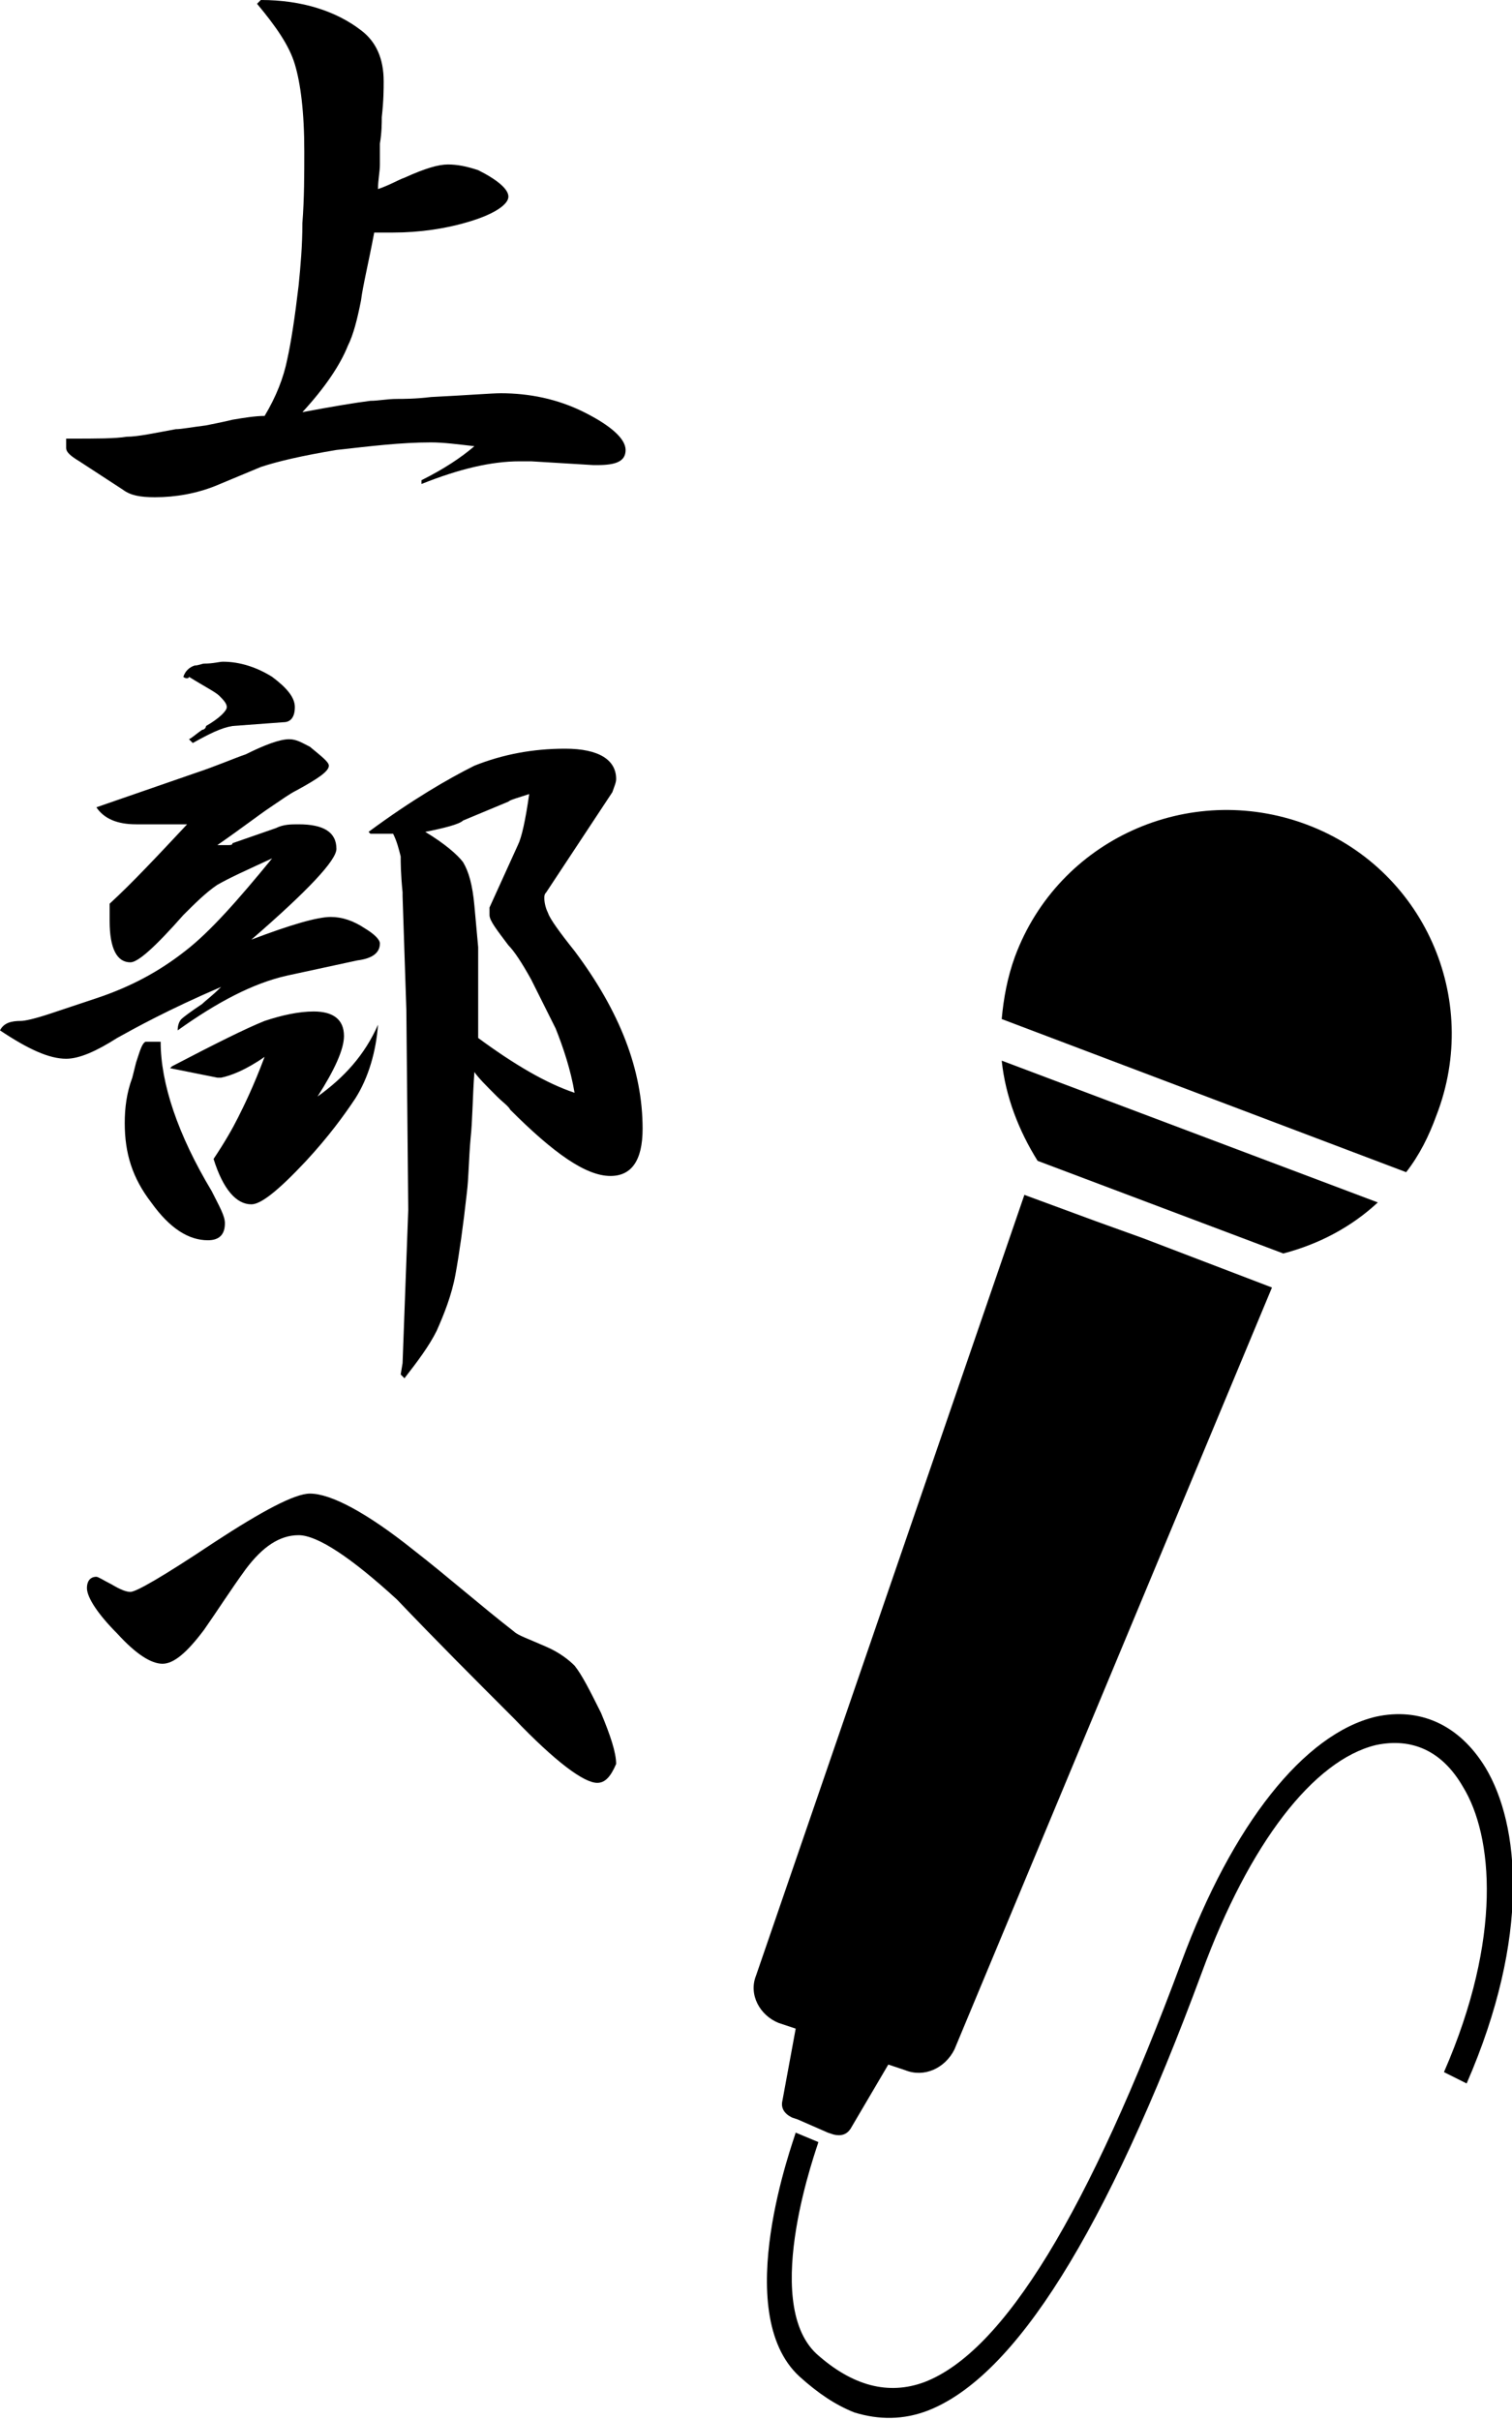
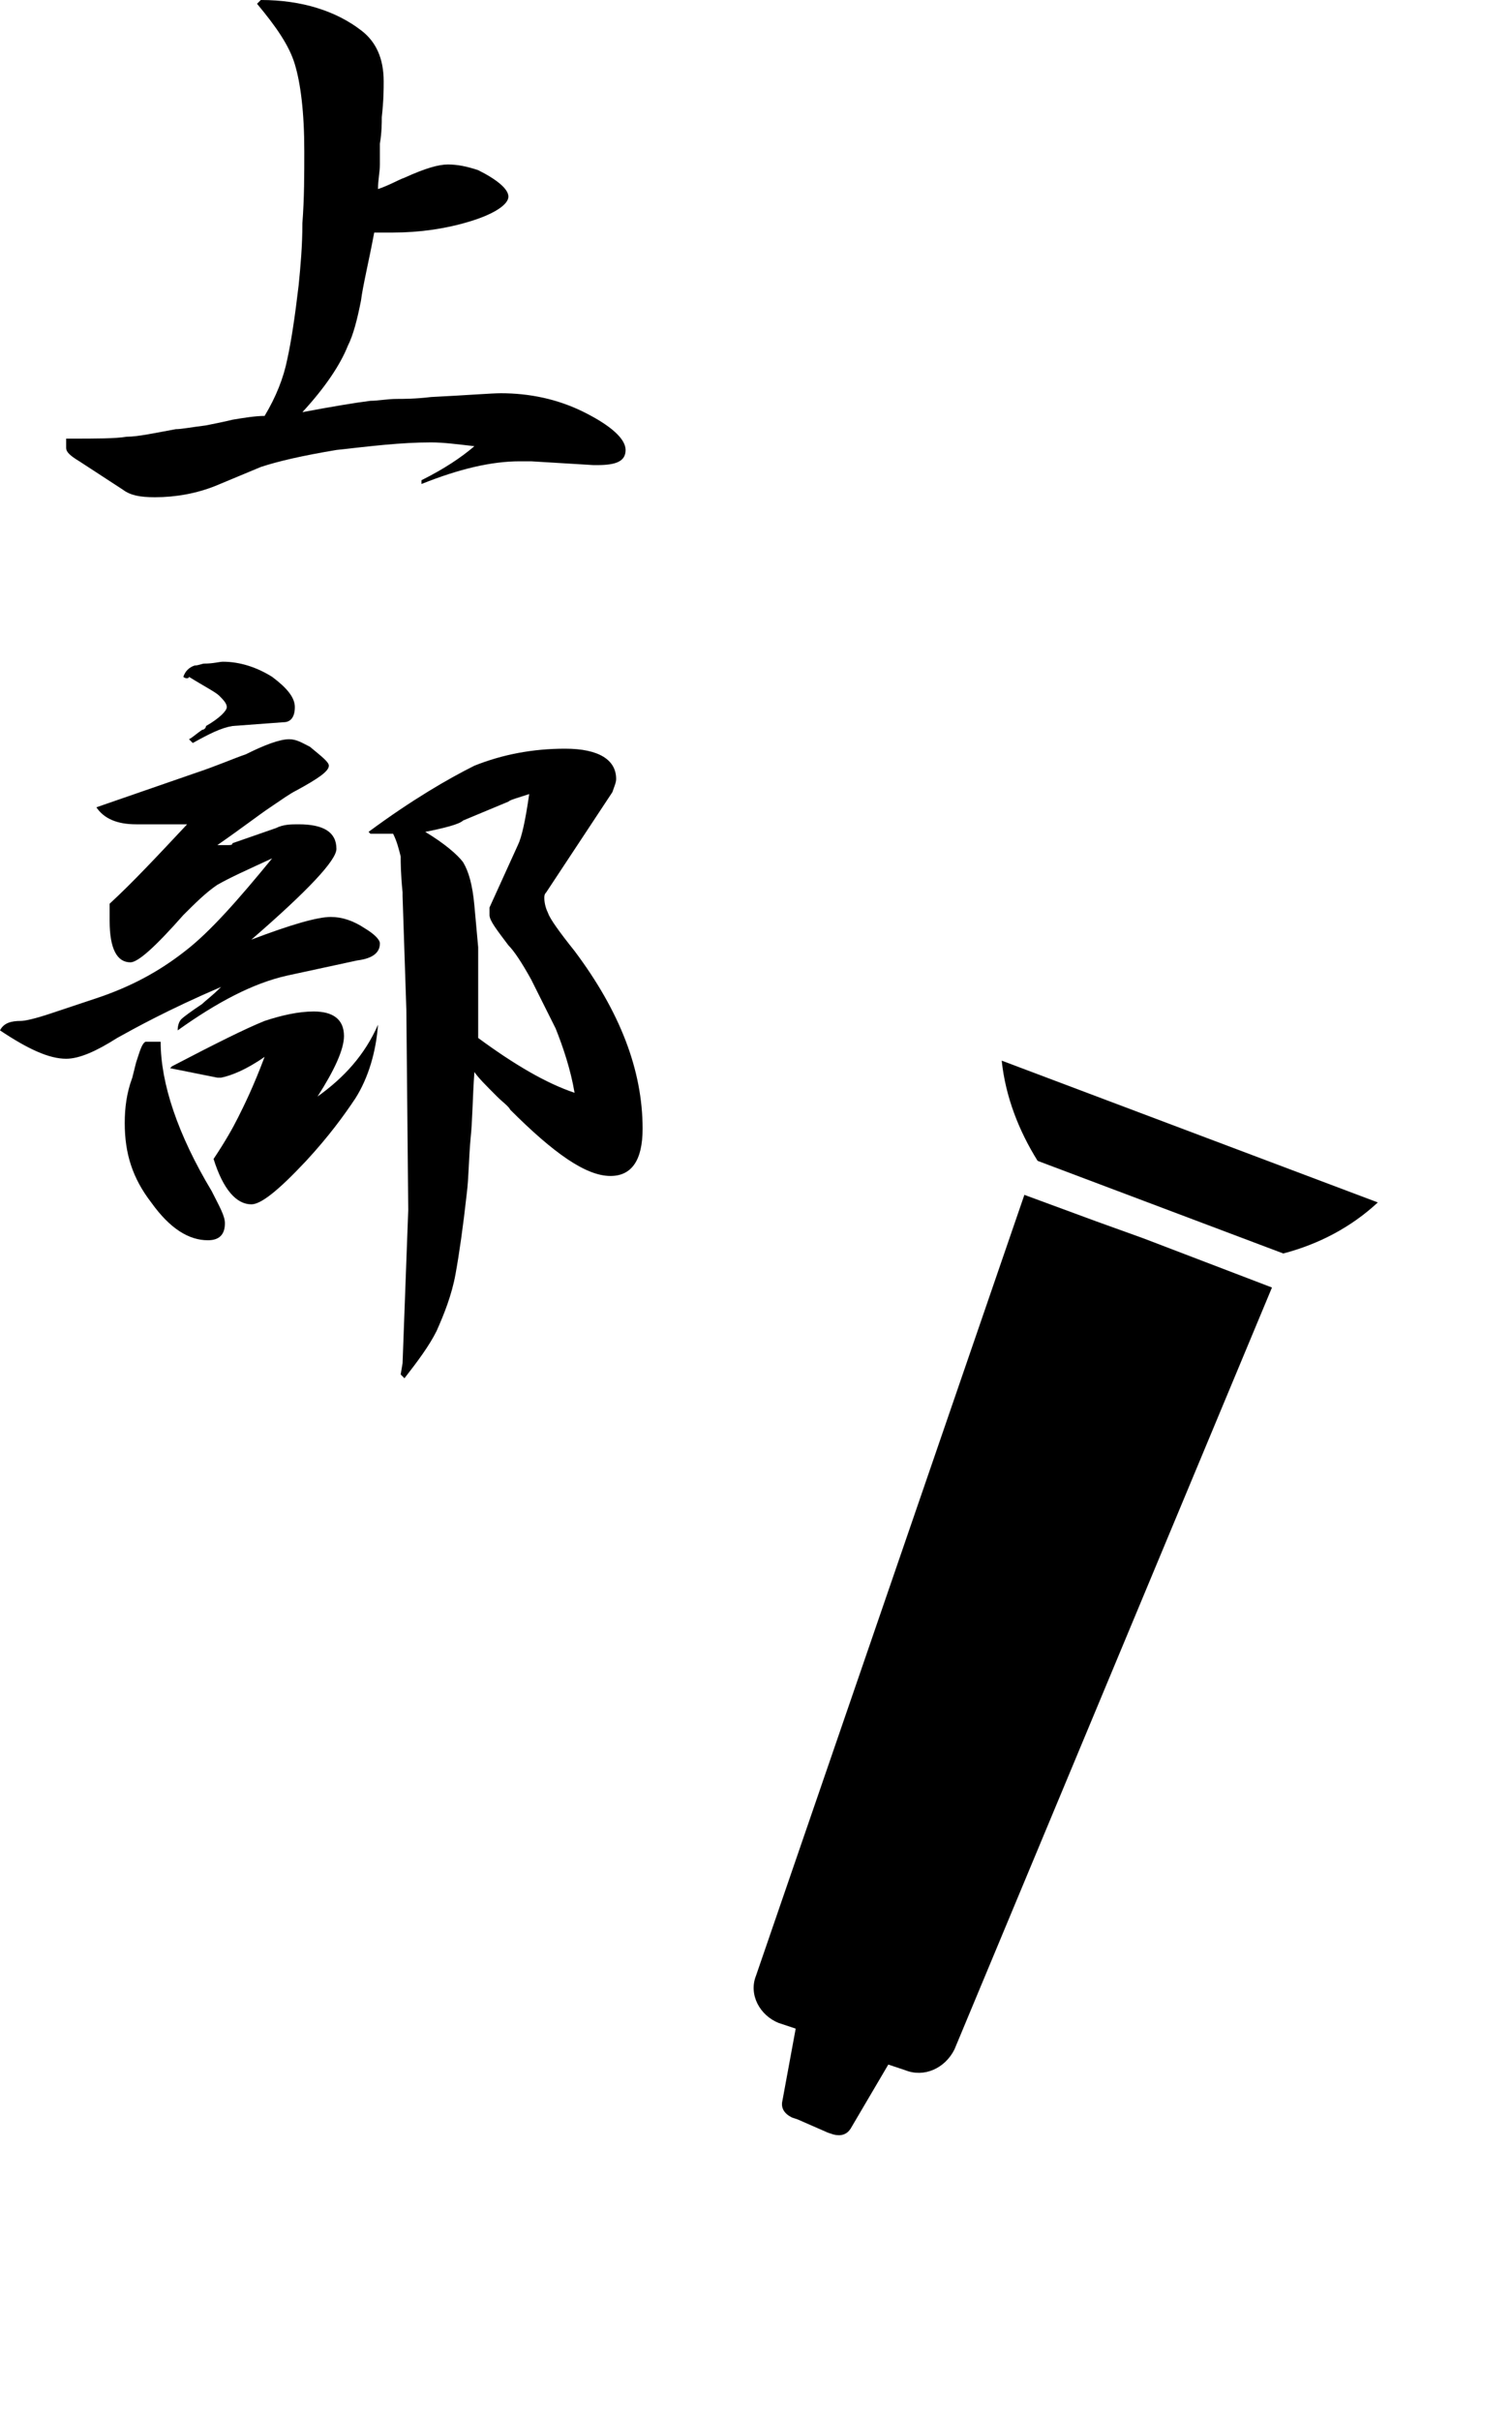
<svg xmlns="http://www.w3.org/2000/svg" xmlns:xlink="http://www.w3.org/1999/xlink" version="1.1" id="レイヤー_1" x="0px" y="0px" viewBox="0 0 80 128" style="enable-background:new 0 0 80 128;" xml:space="preserve">
  <style type="text/css">
	.st0{clip-path:url(#SVGID_00000018920342030653403810000005953008207548644738_);}
</style>
  <g>
    <defs>
      <rect id="SVGID_1_" width="80" height="128" />
    </defs>
    <clipPath id="SVGID_00000078032667300287129130000010509766258131914407_">
      <use xlink:href="#SVGID_1_" style="overflow:visible;" />
    </clipPath>
    <g style="clip-path:url(#SVGID_00000078032667300287129130000010509766258131914407_);">
      <g>
        <path d="M54.9,61.4l13,4.9c1.9-0.5,3.6-1.4,5-2.7L53,56.1C53.2,58,53.9,59.8,54.9,61.4z" />
-         <path d="M69.1,43.6c-6.2-2.3-13.1,0.8-15.4,7c-0.4,1.1-0.6,2.2-0.7,3.3L74.4,62c0.7-0.9,1.2-1.9,1.6-3     C78.4,52.8,75.3,45.9,69.1,43.6z" />
        <path d="M43.8,112.8l0.3,0.1c0.4,0.1,0.7,0,0.9-0.3l2-3.4l0.9,0.3c1,0.4,2.1-0.1,2.6-1.1l16.8-40.3l-6.8-2.6L58,64.6c0,0,0,0,0,0     l-3.8-1.4l-14.2,41.3c-0.4,1,0.2,2.1,1.2,2.5l0.9,0.3l-0.7,3.8c-0.1,0.4,0.1,0.7,0.5,0.9l0.3,0.1L43.8,112.8z" />
      </g>
-       <path d="M77.6,110.2c3.4-7.8,2.8-13.7,1-16.7c-1.4-2.3-3.5-3.2-5.8-2.7c-3.8,0.9-7.6,5.7-10.3,13c-4.9,13.2-9.4,20.6-13.6,22.2    c-1.9,0.7-3.8,0.2-5.7-1.5c-3-2.8,0.1-11.1,0.1-11.2l-1.2-0.5c-0.1,0.4-3.5,9.5,0.2,12.9c1,0.9,1.9,1.5,2.9,1.9    c1.3,0.4,2.6,0.4,3.9-0.1c4.6-1.8,9.4-9.4,14.5-23.2c2.5-6.8,5.9-11.2,9.2-12c1.9-0.4,3.5,0.3,4.6,2.2c1.6,2.6,2.1,8-1,15.1    L77.6,110.2z" />
    </g>
    <g style="clip-path:url(#SVGID_00000078032667300287129130000010509766258131914407_);">
      <g>
        <path d="M3.7,23.2L3.7,23.2c1.4,0,2.4,0,3-0.1c0.6,0,1.5-0.2,2.6-0.4c0.3,0,0.8-0.1,1.6-0.2c0.5-0.1,1-0.2,1.4-0.3     c0.6-0.1,1.2-0.2,1.7-0.2C14.6,21,15,20,15.2,19c0.2-0.9,0.4-2.2,0.6-3.9c0.1-1,0.2-2.1,0.2-3.3c0.1-1.3,0.1-2.6,0.1-3.8     c0-2.1-0.2-3.6-0.5-4.6c-0.3-1-1-2-2-3.2L13.8,0c2.2,0,4,0.6,5.3,1.6c0.8,0.6,1.2,1.5,1.2,2.7c0,0.4,0,1-0.1,1.9     c0,0.3,0,0.8-0.1,1.4c0,0.4,0,0.7,0,1.1c0,0.4-0.1,0.8-0.1,1.3c0.6-0.2,1.1-0.5,1.4-0.6c1.1-0.5,1.8-0.7,2.3-0.7     c0.5,0,1,0.1,1.6,0.3c1,0.5,1.6,1,1.6,1.4c0,0.4-0.7,0.9-2,1.3c-1.3,0.4-2.7,0.6-4.1,0.6c0,0,0,0,0,0h0c0,0-0.1,0-0.1,0     c-0.1,0-0.2,0-0.3,0c-0.2,0-0.4,0-0.6,0c-0.3,1.6-0.6,2.8-0.7,3.6c-0.2,1-0.4,1.8-0.7,2.4c-0.4,1-1.2,2.2-2.4,3.5     c1.6-0.3,2.8-0.5,3.6-0.6c0.4,0,0.9-0.1,1.4-0.1c0.3,0,1,0,1.8-0.1h0c2-0.1,3.2-0.2,3.7-0.2c1.5,0,3,0.3,4.4,1     c1.4,0.7,2.2,1.4,2.2,2c0,0.6-0.5,0.8-1.5,0.8c-0.1,0-0.1,0-0.2,0l-3.3-0.2c-0.2,0-0.4,0-0.6,0c-1.5,0-3.2,0.4-5.2,1.2v-0.2     c1.2-0.6,2.1-1.2,2.8-1.8c-0.9-0.1-1.6-0.2-2.3-0.2c-1.6,0-3.2,0.2-5,0.4c-1.8,0.3-3.1,0.6-4,0.9l-2.4,1c-1,0.4-2.1,0.6-3.2,0.6     c-0.8,0-1.3-0.1-1.7-0.4l-2.3-1.5c-0.5-0.3-0.7-0.5-0.7-0.7V23.2z" />
        <path d="M0,54.5C0.2,54.1,0.6,54,1.1,54c0.2,0,0.7-0.1,1.6-0.4l2.4-0.8c1.8-0.6,3.3-1.4,4.7-2.5c1.3-1,2.8-2.7,4.6-4.9     c-1.3,0.6-2.2,1-2.9,1.4c-0.6,0.4-1.2,1-1.8,1.6c-1.5,1.7-2.4,2.5-2.8,2.5c-0.7,0-1.1-0.7-1.1-2.2c0,0,0,0,0,0c0,0,0,0,0,0     s0-0.1,0-0.1c0,0,0-0.1,0-0.2c0-0.2,0-0.4,0-0.6c1.2-1.1,2.6-2.6,4.1-4.2c-0.6,0-1.1,0-1.5,0c-0.6,0-1,0-1.2,0     c-1,0-1.7-0.3-2.1-0.9l5.2-1.8c1.2-0.4,2.1-0.8,2.7-1c1-0.5,1.8-0.8,2.3-0.8c0.4,0,0.7,0.2,1.1,0.4c0.6,0.5,1,0.8,1,1     c0,0.3-0.6,0.7-1.7,1.3c-0.4,0.2-0.8,0.5-1.4,0.9c-0.6,0.4-1.5,1.1-2.8,2c0,0,0.1,0,0.2,0c0,0,0.1,0,0.1,0c0.1,0,0.2,0,0.2,0     c0.2,0,0.3,0,0.3-0.1l2.3-0.8c0.4-0.2,0.8-0.2,1.2-0.2c1.3,0,2,0.4,2,1.3c0,0.6-1.5,2.2-4.5,4.8c2.1-0.8,3.5-1.2,4.2-1.2     c0.6,0,1.2,0.2,1.8,0.6c0.5,0.3,0.8,0.6,0.8,0.8c0,0.5-0.4,0.8-1.2,0.9l-3.7,0.8c-1.8,0.4-3.7,1.4-5.8,2.9c0-0.3,0.1-0.5,0.2-0.6     c0.1-0.1,0.5-0.4,1.1-0.8c0.2-0.2,0.5-0.4,1-0.9c-2.8,1.2-4.6,2.2-5.5,2.7C5.1,55.6,4.2,56,3.5,56C2.6,56,1.5,55.5,0,54.5z      M8.5,55.1c0,2.2,0.9,4.9,2.7,7.9c0.4,0.8,0.7,1.3,0.7,1.7c0,0.6-0.3,0.9-0.9,0.9c-1,0-2-0.6-3-2c-1-1.3-1.4-2.6-1.4-4.2     c0-0.8,0.1-1.6,0.4-2.4l0.2-0.8c0.2-0.6,0.3-1,0.5-1.1C7.9,55.1,8.1,55.1,8.5,55.1z M9.1,56.4c2.3-1.2,3.9-2,4.9-2.4     c0.9-0.3,1.8-0.5,2.6-0.5c1,0,1.6,0.4,1.6,1.3c0,0.7-0.5,1.8-1.4,3.2c1.4-1,2.5-2.2,3.2-3.8c-0.1,1.4-0.5,2.8-1.2,3.9     c-0.6,0.9-1.4,2-2.6,3.3c-1.5,1.6-2.4,2.3-2.9,2.3c-0.8,0-1.5-0.8-2-2.4c0.6-0.9,1-1.6,1.3-2.2c0.3-0.6,0.8-1.6,1.4-3.2     c-1,0.7-1.8,1-2.3,1.1h-0.2L9,56.5L9.1,56.4z M9.7,35.8c0.1-0.3,0.3-0.5,0.6-0.6c0.2,0,0.4-0.1,0.5-0.1c0.5,0,0.8-0.1,1-0.1     c0.9,0,1.8,0.3,2.6,0.8c0.8,0.6,1.2,1.1,1.2,1.6c0,0.5-0.2,0.8-0.6,0.8l-2.7,0.2c-0.6,0.1-1.2,0.4-2.1,0.9l-0.2-0.2     c0.2-0.1,0.4-0.3,0.7-0.5c0.1,0,0.2-0.1,0.2-0.2c0.7-0.4,1.1-0.8,1.1-1c0-0.2-0.2-0.4-0.4-0.6c-0.2-0.2-0.8-0.5-1.6-1     C10,35.9,9.8,35.9,9.7,35.8z M19.5,44c2.3-1.7,4.2-2.8,5.6-3.5c1.5-0.6,3.1-0.9,4.8-0.9c1.8,0,2.7,0.6,2.7,1.6     c0,0.2-0.1,0.4-0.2,0.7l-3.5,5.3c-0.1,0.1-0.1,0.2-0.1,0.3c0,0.3,0.1,0.6,0.2,0.8c0.1,0.3,0.6,1,1.4,2c2.4,3.2,3.6,6.3,3.6,9.4     c0,1.7-0.6,2.5-1.7,2.5c-1.3,0-3-1.2-5.3-3.5c-0.1-0.2-0.4-0.4-0.7-0.7c-0.6-0.6-1-1-1.2-1.3c-0.1,1.4-0.1,2.6-0.2,3.5     c-0.1,1.1-0.1,2.1-0.2,2.9c-0.2,1.8-0.4,3.2-0.6,4.3c-0.2,1.1-0.6,2.1-1,3c-0.4,0.8-1,1.6-1.7,2.5l-0.2-0.2l0.1-0.6l0.3-8.1     l-0.1-10.6l-0.2-6c0-0.1,0-0.1,0-0.2c-0.1-1-0.1-1.6-0.1-1.9c-0.1-0.4-0.2-0.8-0.4-1.2h-1.2L19.5,44z M22.5,44     c1,0.6,1.7,1.2,2,1.6c0.3,0.5,0.5,1.2,0.6,2.3l0.2,2.2c0,0.5,0,1.1,0,1.8c0,1,0,2,0,3c1.9,1.4,3.6,2.4,5.1,2.9     c-0.2-1.2-0.6-2.4-1-3.4c-0.4-0.8-0.8-1.6-1.3-2.6c-0.5-0.9-0.9-1.5-1.2-1.8c-0.6-0.8-1-1.3-1-1.6c0-0.2,0-0.3,0-0.4l1.5-3.3     c0.2-0.4,0.4-1.3,0.6-2.7c-0.6,0.2-1,0.3-1.1,0.4l-2.4,1C24.3,43.6,23.5,43.8,22.5,44z" />
-         <path d="M31.6,94.3c-0.7,0-2.2-1.1-4.4-3.4c-2.1-2.1-4.1-4.1-6.2-6.3c-2.4-2.2-4.2-3.4-5.2-3.4c-1,0-1.9,0.6-2.8,1.8     c-0.8,1.1-1.5,2.2-2.2,3.2c-0.9,1.2-1.6,1.8-2.2,1.8c-0.6,0-1.4-0.5-2.4-1.6c-1-1-1.6-1.9-1.6-2.4c0-0.4,0.2-0.6,0.5-0.6     c0.1,0,0.4,0.2,0.8,0.4c0.5,0.3,0.8,0.4,1,0.4c0.3,0,1.7-0.8,4.4-2.6c2.6-1.7,4.3-2.6,5.1-2.6c1.1,0,3,1,5.5,3     c1.8,1.4,3.5,2.9,5.3,4.3c0.2,0.2,0.8,0.4,1.7,0.8c0.7,0.3,1.2,0.7,1.5,1c0.4,0.5,0.8,1.3,1.4,2.5c0.5,1.2,0.8,2.1,0.8,2.7     C32.3,94,32,94.3,31.6,94.3z" />
      </g>
    </g>
  </g>
</svg>